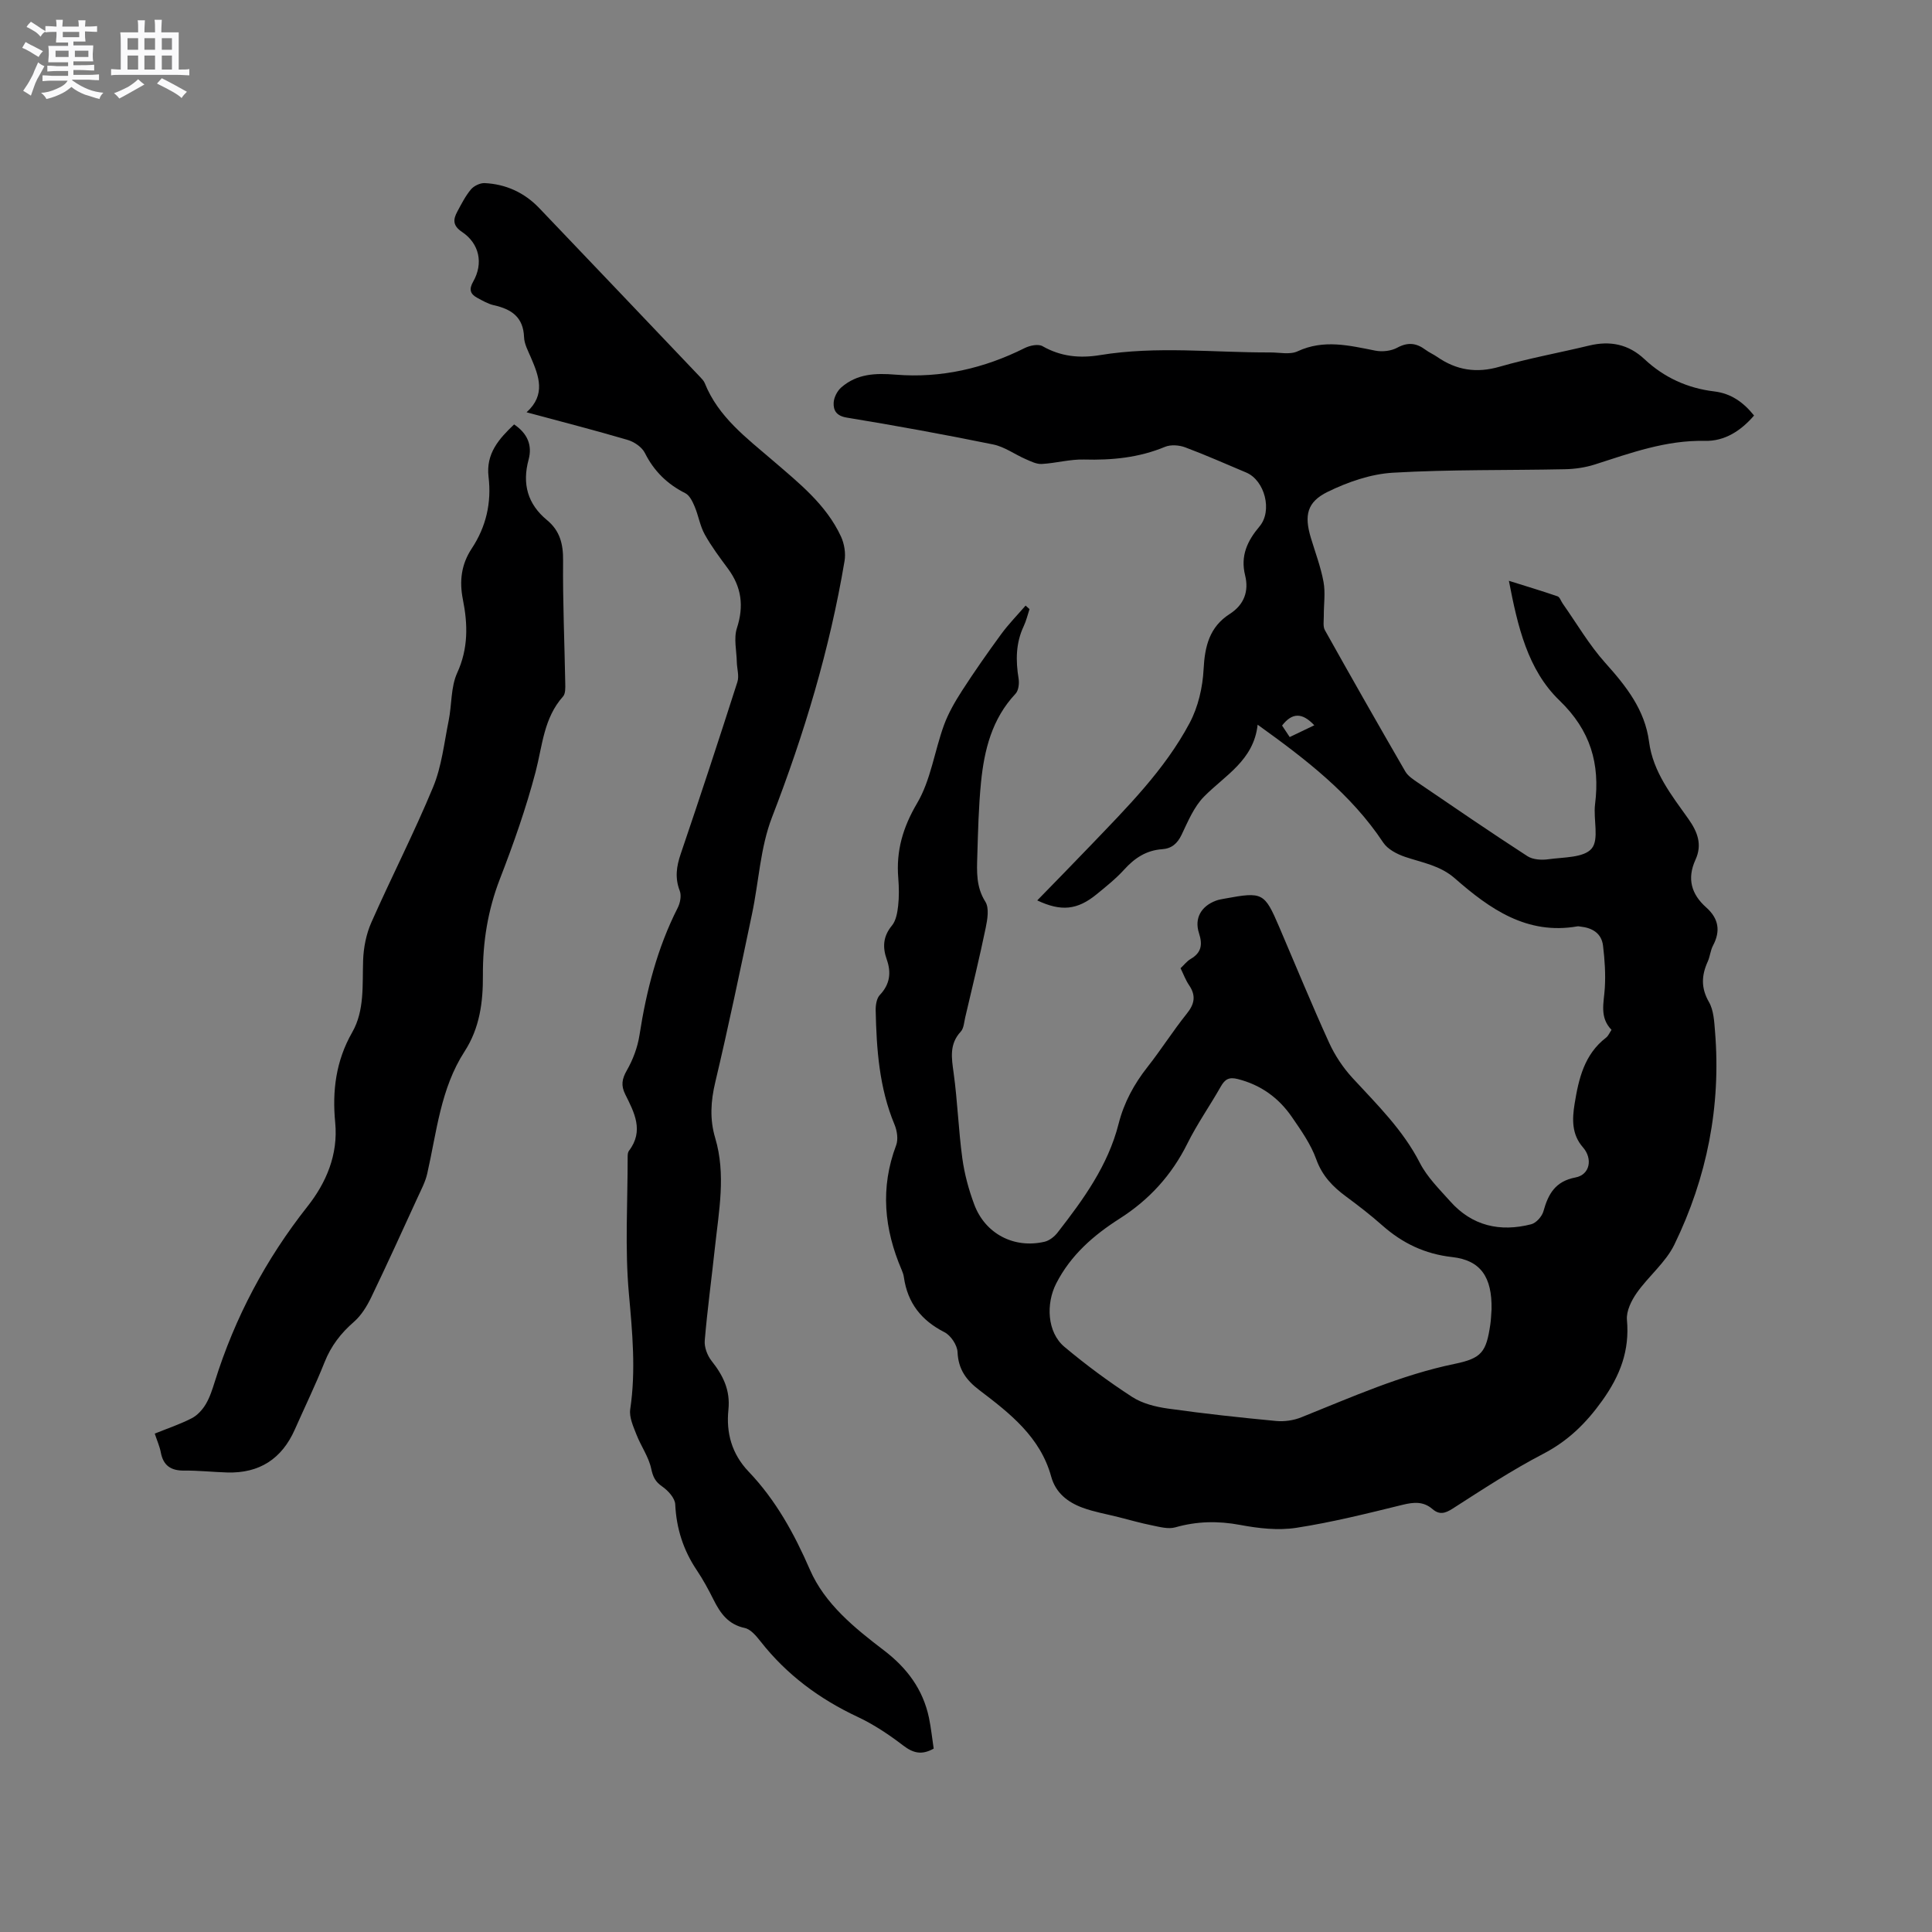
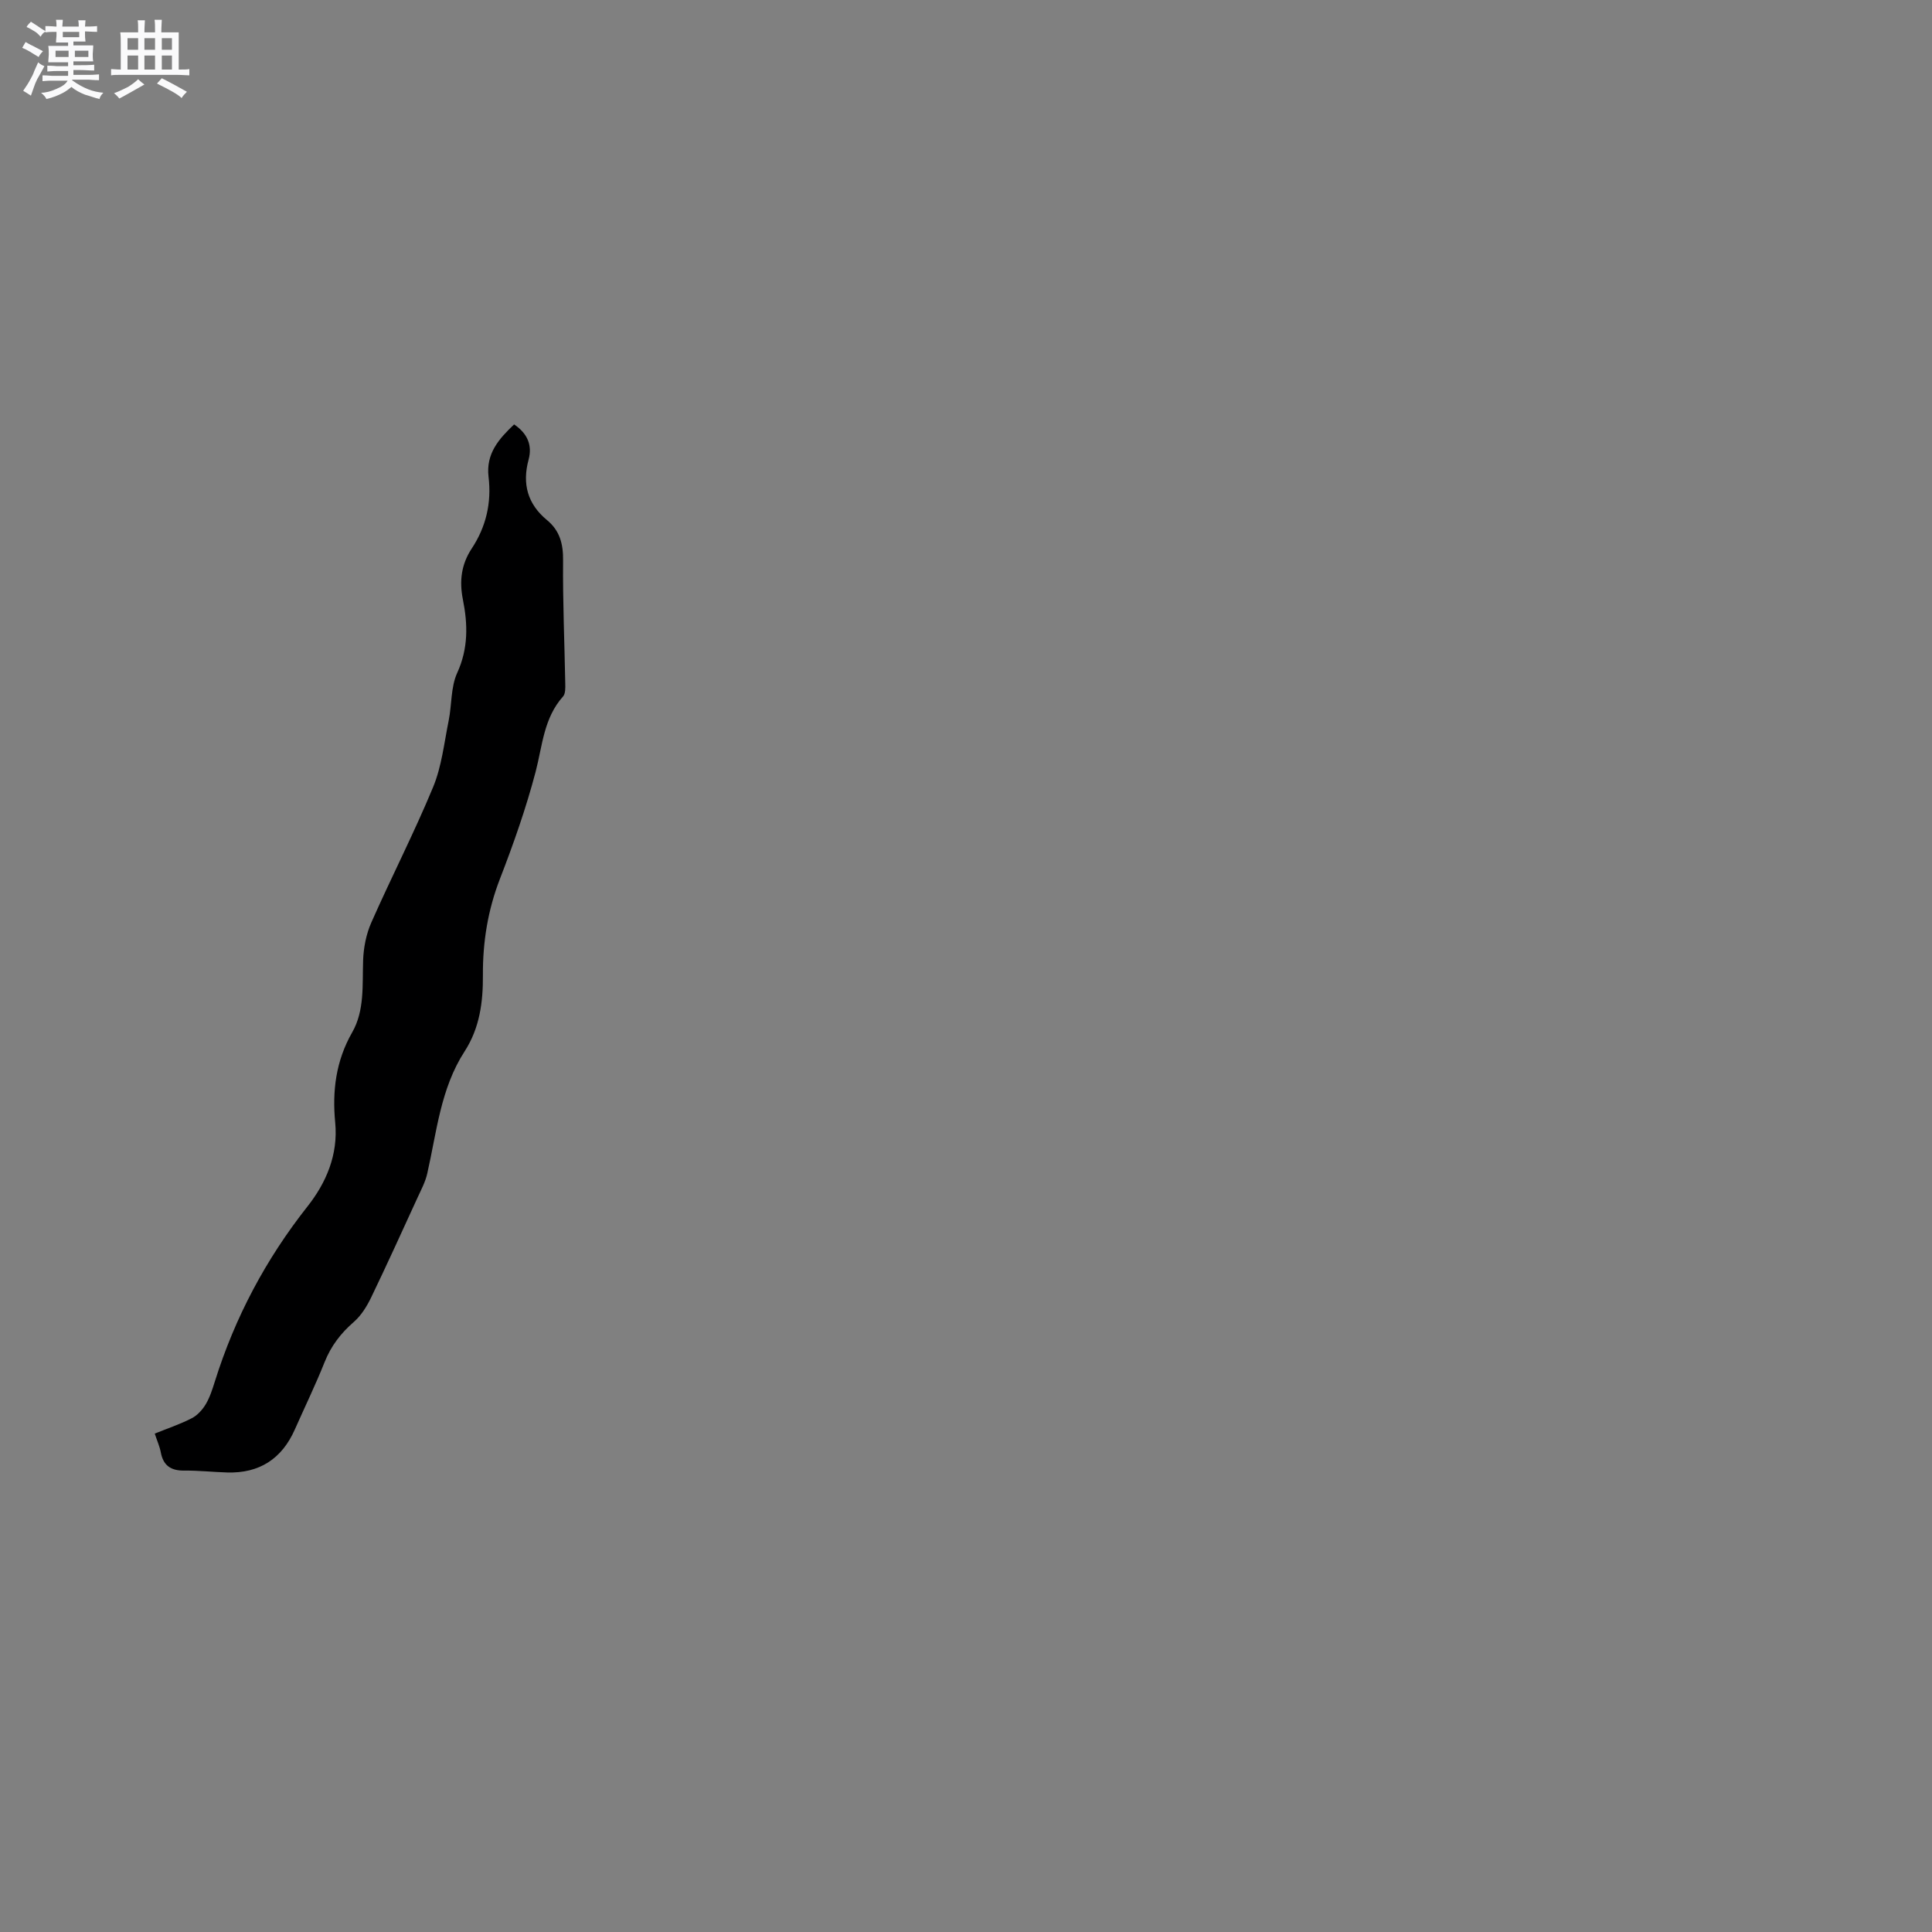
<svg xmlns="http://www.w3.org/2000/svg" enable-background="new 0 0 400 400" viewBox="0 0 400 400">
  <rect x="0" y="0" width="400" height="400" fill="#808080" stroke="none" />
  <path d="m6.8 9.5c.6.3 1.3.7 2.1 1.1-.4.4-.7.8-.9 1.2-.7-.4-1.3-.8-1.8-1.1s-1.1-.6-1.6-.8c.2-.4.5-.8.7-1.2.4.2.8.5 1.5.8zm.9 6.9c-.3.6-.5 1.1-.7 1.7s-.4 1.1-.6 1.7c-.6-.4-1.1-.7-1.6-1 .7-1 1.2-1.8 1.5-2.4.3-.5.6-1.1.8-1.7.3-.6.5-1.2.8-1.8.3.3.8.6 1.3.8-.7 1.3-1.2 2.2-1.5 2.7zm.1-11c.4.3 1 .7 1.7 1.1-.5.2-.8.6-1.1 1.1-.5-.6-1-1-1.4-1.2s-.9-.6-1.5-.8c.2-.4.5-.7.9-1.1.5.3.9.6 1.4.9zm10.5 13.1c1 .4 2 .6 3.1.7-.4.4-.7.8-.8 1.3-.9-.2-1.9-.6-3-.9-1-.4-2-.9-2.8-1.6-.5.4-1.1.9-1.9 1.3s-1.9.9-3.3 1.2c-.1-.3-.5-.8-1.1-1.3 1 0 2.1-.3 3.2-.8 1.2-.5 1.9-1 2.3-1.7h-3.2c-.4 0-1 0-2 .1v-1.2c1 0 1.7.1 2 .1h3.3v-1h-2.3c-.2 0-.9 0-2 .1v-1.2c1.2 0 1.9.1 2 .1h2.3v-.8h-4.1c0-.7.1-1.2.1-1.6 0-.5 0-1.1-.1-1.8h4.1v-.7h-2.5c0-.6.1-1.1.1-1.6v-.6h-.5c-.4 0-1 0-1.8.1v-1.3c1.2 0 1.9.1 2.1.1h.2c0-.3 0-.8-.1-1.4h1.4c0 .6-.1 1-.1 1.4h3.4c0-.4 0-.8-.1-1.3h1.5c0 .4-.1.9-.1 1.3.7 0 1.5 0 2.5-.1v1.2c-1 0-1.8-.1-2.5-.1v.6c0 .3 0 .8.1 1.5h-2.5v.8h4.1c0 .7-.1 1.3-.1 1.8s0 1 .1 1.5h-4.1v.8h1.4c.8 0 1.8 0 2.9-.1v1.2c-1 0-1.9-.1-2.8-.1h-1.5v1h3.2c.3 0 1 0 2.1-.1v1.2c-1.1 0-1.8-.1-2.1-.1h-3.4l-.1.1c1.4 1 2.4 1.5 3.4 1.9zm-4.1-6.7v-1.3h-2.7v1.3zm2.2-4.1v-1.1h-3.4v1.1zm1.9 4.1v-1.3h-2.8v1.3z" fill="#fafafb" />
  <path d="m37 6.7v2.3 5.4c1 0 1.8 0 2.2-.1v1.3c-.6 0-1.5-.1-2.5-.1h-11.9c-.7 0-1.3 0-1.8.1v-1.3c.5 0 1.1.1 2 .1v-5.2c0-1 0-1.8-.1-2.5h3.7c0-1.3 0-2.1-.1-2.5h1.5c0 .4-.1 1.3-.1 2.5h2.2c0-1.2 0-2.1-.1-2.6h1.5c0 .4-.1 1.3-.1 2.6zm-12.3 13.7c-.3-.4-.7-.8-1.1-1.1 1.1-.4 2.1-.9 2.9-1.3.8-.5 1.5-1 2.1-1.6.4.4.9.8 1.3 1.1-2.5 1.4-4.2 2.4-5.2 2.9zm3.9-10.1v-2.4h-2.2v2.4zm0 4.1v-2.9h-2.2v2.9zm3.5-4.1v-2.4h-2.2v2.4zm0 4.1v-2.9h-2.2v2.9zm.4 2.9 1-1.1c.6.3 1.4.7 2.5 1.3s2 1.1 2.7 1.5c-.4.4-.8.8-1.1 1.3-.8-.8-2.5-1.7-5.1-3zm3.1-7v-2.4h-2.1v2.4zm0 4.1v-2.9h-2.1v2.9z" fill="#fafafb" />
  <g fill="#000001">
-     <path d="m213.15 126.11c-.39 1.19-.68 2.43-1.21 3.55-1.65 3.51-1.66 7.11-1.05 10.85.16 1.01-.01 2.47-.65 3.14-4.86 5.17-6.46 11.6-7.13 18.31-.5 5.06-.62 10.16-.77 15.24-.1 3.24-.27 6.42 1.66 9.48.84 1.32.44 3.68.07 5.46-1.28 6.19-2.79 12.34-4.23 18.49-.24 1.01-.29 2.27-.92 2.95-2.41 2.6-1.91 5.45-1.48 8.57.81 5.86 1 11.81 1.8 17.67.44 3.23 1.31 6.45 2.45 9.51 2.26 6.11 8.24 9.23 14.57 7.76 1-.23 2.05-1.06 2.7-1.9 5.35-6.87 10.45-13.89 12.64-22.54 1.11-4.38 3.2-8.22 6-11.77 2.82-3.58 5.26-7.46 8.11-11.01 1.62-2.01 1.94-3.74.48-5.89-.71-1.04-1.15-2.26-1.77-3.52.71-.66 1.31-1.46 2.1-1.92 2.22-1.3 2.49-2.95 1.72-5.33-1.01-3.11.46-5.6 3.52-6.74.59-.22 1.23-.31 1.85-.43 7.83-1.44 8.18-1.26 11.26 5.93 3.42 7.98 6.71 16.02 10.31 23.92 1.2 2.63 2.89 5.17 4.85 7.3 5.09 5.52 10.44 10.74 13.94 17.58 1.51 2.95 4.03 5.43 6.28 7.95 4.54 5.11 10.33 6.4 16.77 4.75 1.03-.26 2.23-1.61 2.53-2.69 1-3.59 2.46-6.21 6.64-7 3.01-.57 3.6-3.89 1.54-6.24-2.35-2.68-2.24-5.84-1.72-9.03.84-5.17 2-10.21 6.5-13.67.47-.36.72-1.01 1.14-1.62-2.55-2.61-1.57-5.64-1.39-8.68.18-2.9-.02-5.85-.37-8.75-.31-2.56-2.21-3.69-4.67-3.95-.21-.02-.43-.09-.63-.05-10.46 1.83-18.17-3.62-25.37-9.93-3.08-2.7-6.76-3.25-10.33-4.46-1.67-.57-3.59-1.57-4.51-2.96-6.64-10.01-15.9-17.15-26-24.4-.81 7.4-6.75 10.47-11.12 14.91-2.07 2.11-3.31 5.12-4.62 7.87-.88 1.85-2.09 2.87-4.04 3-3.27.23-5.69 1.83-7.85 4.22-1.7 1.87-3.71 3.48-5.68 5.09-4.03 3.3-7.37 3.62-12.32 1.29 3.68-3.79 7.38-7.54 11.02-11.35 7.55-7.89 15.35-15.65 20.53-25.38 1.76-3.31 2.7-7.36 2.89-11.12.25-4.78 1.21-8.76 5.42-11.46 2.97-1.9 3.99-4.7 3.18-7.98-1.01-4.06.46-7.15 2.98-10.14 2.73-3.23 1.09-9.54-2.76-11.16-4.2-1.76-8.36-3.62-12.62-5.21-1.25-.47-2.99-.6-4.18-.11-5.41 2.25-10.99 2.79-16.78 2.63-2.9-.08-5.82.76-8.75.92-1.09.06-2.26-.54-3.32-1-2.26-.98-4.38-2.56-6.73-3.04-10.06-2.05-20.18-3.9-30.31-5.56-2.15-.35-2.8-1.49-2.72-3.08.05-1.1.75-2.46 1.6-3.19 3.25-2.81 7.02-2.97 11.26-2.62 9.34.76 18.27-1.29 26.7-5.51 1.06-.53 2.79-.89 3.68-.39 3.8 2.17 7.71 2.54 11.92 1.85 11.71-1.92 23.47-.51 35.22-.55 1.9-.01 4.08.5 5.66-.23 5.45-2.54 10.73-1.2 16.13-.14 1.43.28 3.25.07 4.51-.61 2.19-1.19 3.96-.98 5.83.41.76.57 1.66.95 2.44 1.49 3.98 2.76 8.13 3.42 12.91 2.04 6.09-1.76 12.37-2.89 18.54-4.38 4.35-1.05 8.15-.3 11.47 2.81 4.07 3.81 8.92 6.02 14.45 6.68 3.49.42 6.05 2.26 8.24 4.99-2.72 3.16-6.08 5.34-10.17 5.25-8.04-.18-15.36 2.5-22.81 4.89-1.98.63-4.13.94-6.21.98-11.87.25-23.75.03-35.59.72-4.58.27-9.33 1.92-13.5 3.96-4.32 2.11-4.86 4.92-3.49 9.49.91 3.04 2.06 6.04 2.63 9.15.42 2.27.04 4.69.06 7.04.01.99-.21 2.17.22 2.95 5.48 9.8 11.03 19.55 16.65 29.26.55.95 1.63 1.64 2.57 2.29 7.53 5.13 15.05 10.28 22.7 15.24 1.13.74 2.95.85 4.36.65 3.12-.44 7.34-.29 8.95-2.21 1.6-1.9.32-6.05.71-9.17 1.05-8.42-.93-15.29-7.37-21.5-6.59-6.35-8.65-15.34-10.47-24.77 3.57 1.12 6.84 2.1 10.07 3.21.47.16.71.99 1.07 1.5 2.91 4.13 5.48 8.57 8.83 12.3 4.32 4.82 8.18 9.68 9.05 16.32.82 6.26 4.66 11.06 8.13 15.95 1.94 2.73 2.91 5.35 1.48 8.47-1.79 3.91-.86 7.14 2.23 9.88 2.56 2.28 3.01 4.85 1.4 7.89-.54 1.01-.61 2.26-1.09 3.31-1.3 2.86-1.43 5.46.25 8.38.99 1.72 1.09 4.05 1.26 6.13 1.26 15.46-1.67 30.21-8.42 44.09-1.8 3.7-5.34 6.53-7.77 9.98-1.12 1.59-2.21 3.79-2.05 5.6.58 6.38-1.41 11.54-5.11 16.72-3.36 4.7-7.09 8.35-12.24 11.03-6.46 3.36-12.59 7.39-18.73 11.33-1.59 1.02-2.76 1.32-4.19.09-1.88-1.62-3.88-1.44-6.2-.87-7.29 1.79-14.6 3.62-22 4.76-3.76.58-7.82.11-11.61-.6-4.6-.86-8.95-.77-13.43.5-1.44.41-3.21-.08-4.78-.4-2.37-.47-4.71-1.15-7.06-1.74-2.45-.62-4.98-1.05-7.34-1.92-3.07-1.13-5.58-3.05-6.51-6.44-2.26-8.22-8.57-13.12-14.89-17.92-2.69-2.04-4.35-4.29-4.5-7.86-.06-1.44-1.39-3.44-2.69-4.11-4.81-2.44-7.66-6.07-8.42-11.39-.07-.52-.25-1.03-.46-1.52-3.63-8.46-4.47-17-1.14-25.81.46-1.23.19-3.01-.34-4.28-3.17-7.6-3.73-15.6-3.9-23.66-.02-1.07.19-2.46.85-3.16 2.11-2.22 2.4-4.64 1.45-7.34-.91-2.57-.78-4.81 1.07-7.05.84-1.02 1.12-2.67 1.28-4.07.21-1.89.18-3.82.03-5.72-.47-5.65.93-10.5 3.9-15.54 2.83-4.79 3.6-10.78 5.55-16.14.92-2.52 2.31-4.91 3.77-7.18 2.57-3.98 5.3-7.87 8.1-11.7 1.53-2.08 3.35-3.94 5.04-5.89.28.26.54.5.81.73zm95.66 144.96c.12-6.64-2.23-10.15-8.16-10.81-5.65-.63-10.3-2.87-14.47-6.56-2.38-2.11-4.9-4.06-7.46-5.95-2.77-2.04-4.96-4.28-6.2-7.72-1.12-3.13-3.14-5.99-5.05-8.77-2.72-3.95-6.41-6.64-11.18-7.85-1.83-.47-2.67.02-3.54 1.55-2.24 3.96-4.89 7.72-6.91 11.79-3.25 6.54-7.89 11.64-14.03 15.55-5.39 3.44-10.12 7.53-13.14 13.44-2.13 4.17-1.9 10.09 1.72 13.12 4.45 3.73 9.14 7.2 14.01 10.36 2.11 1.37 4.86 2.05 7.4 2.41 7.45 1.05 14.93 1.86 22.42 2.57 1.7.16 3.61-.12 5.2-.76 10.41-4.17 20.65-8.77 31.73-11.06 5.62-1.16 6.56-2.44 7.4-8.14.16-1.05.18-2.11.26-3.17zm-36.7-120.91c-2.57-2.74-4.64-2.57-6.67.06.48.72.99 1.48 1.58 2.38 1.7-.81 3.27-1.56 5.09-2.44z" />
-     <path d="m193.31 362.03c-2.5 1.41-4.28.91-6.31-.64-2.93-2.24-6.06-4.34-9.38-5.9-7.93-3.71-14.72-8.73-20.14-15.63-.89-1.13-2.04-2.53-3.28-2.8-3.44-.73-5.07-3.06-6.48-5.88-1.04-2.08-2.16-4.15-3.45-6.07-2.79-4.15-4.23-8.63-4.47-13.65-.06-1.3-1.48-2.85-2.69-3.69-1.45-1-1.92-1.99-2.29-3.72-.53-2.45-2.12-4.65-3.05-7.04-.65-1.67-1.53-3.58-1.29-5.23 1.2-8.05.44-15.95-.28-24-.84-9.36-.24-18.85-.25-28.29 0-.41.03-.92.26-1.22 3.17-4.14 1.1-7.96-.77-11.72-.9-1.81-.68-3.16.34-4.94 1.27-2.22 2.23-4.78 2.62-7.31 1.42-9.16 3.68-18.01 7.9-26.32.52-1.01.82-2.54.44-3.53-1.03-2.66-.7-5.04.2-7.67 4.02-11.82 7.92-23.69 11.73-35.59.4-1.23-.09-2.74-.12-4.12-.05-2.36-.67-4.9.02-7.03 1.48-4.56.96-8.49-1.84-12.29-1.7-2.3-3.44-4.61-4.82-7.1-.98-1.76-1.29-3.87-2.08-5.75-.44-1.04-1.05-2.34-1.95-2.79-3.73-1.88-6.47-4.55-8.36-8.32-.6-1.2-2.17-2.29-3.51-2.69-6.8-2.01-13.66-3.76-20.99-5.74 4.05-3.66 2.55-7.49.89-11.36-.58-1.36-1.36-2.78-1.41-4.19-.15-4.16-2.61-5.8-6.23-6.61-1.21-.27-2.35-.94-3.46-1.54-1.45-.78-1.77-1.74-.84-3.36 2.14-3.76 1.3-7.86-2.31-10.28-1.96-1.31-1.86-2.59-.97-4.23.85-1.58 1.68-3.22 2.82-4.58.62-.73 1.89-1.34 2.83-1.3 4.4.21 8.22 1.96 11.28 5.15 11.14 11.65 22.23 23.33 33.34 35 .36.38.76.79.95 1.26 2.81 7.02 8.66 11.35 14.1 16.03 5.38 4.64 11.02 9.08 14.1 15.72.7 1.51 1.02 3.48.74 5.1-3.06 18.23-8.35 35.8-15.02 53.05-2.43 6.29-2.73 13.39-4.15 20.09-2.44 11.6-4.85 23.21-7.59 34.74-.94 3.95-1.17 7.7-.02 11.54 2.26 7.57.76 15.13-.05 22.68-.69 6.43-1.57 12.84-2.11 19.27-.12 1.37.53 3.09 1.4 4.2 2.39 3.02 3.92 6.05 3.5 10.14-.49 4.76.67 9.12 4.2 12.82 5.6 5.87 9.42 12.8 12.68 20.3 3.07 7.06 9.24 12.06 15.33 16.7 4.76 3.63 8.07 8.06 9.31 13.93.43 2.09.65 4.2.98 6.4z" />
+     <path d="m193.31 362.03z" />
    <path d="m106.44 87.87c2.78 1.88 3.8 4.32 3 7.29-1.36 5.03-.21 9.2 3.81 12.52 2.67 2.2 3.37 4.95 3.33 8.39-.08 8.48.3 16.96.45 25.43.02.91.06 2.12-.46 2.7-4 4.47-4.26 10.16-5.67 15.57-1.98 7.54-4.59 14.95-7.41 22.23-2.5 6.46-3.55 13.07-3.51 19.89.04 5.61-.67 10.97-3.79 15.79-4.99 7.71-5.77 16.69-7.74 25.32-.39 1.71-1.25 3.32-1.99 4.93-3.17 6.91-6.31 13.83-9.61 20.68-.89 1.84-2.05 3.73-3.56 5.05-2.71 2.35-4.74 4.98-6.08 8.34-1.88 4.72-4.1 9.29-6.16 13.94-2.69 6.1-7.35 9.12-14.02 8.92-2.97-.09-5.93-.42-8.89-.39-2.75.03-4.34-1.03-4.85-3.78-.23-1.22-.76-2.38-1.25-3.88 2.65-1.07 5.25-1.94 7.66-3.18 1.17-.6 2.22-1.76 2.91-2.92.85-1.43 1.37-3.1 1.88-4.71 4.16-13.27 10.53-25.27 19.18-36.23 3.82-4.84 6.38-10.67 5.73-17.36-.63-6.51.13-12.75 3.51-18.66 2.61-4.55 2.09-9.83 2.27-14.92.09-2.65.64-5.45 1.71-7.86 4.15-9.39 8.86-18.54 12.78-28.01 1.78-4.29 2.28-9.13 3.22-13.75.67-3.3.42-6.95 1.77-9.9 2.32-5.07 2.2-10.06 1.18-15.17-.77-3.86-.33-7.31 1.83-10.58 2.98-4.51 4.12-9.48 3.48-14.83-.58-4.84 2.17-7.89 5.29-10.86z" />
  </g>
</svg>